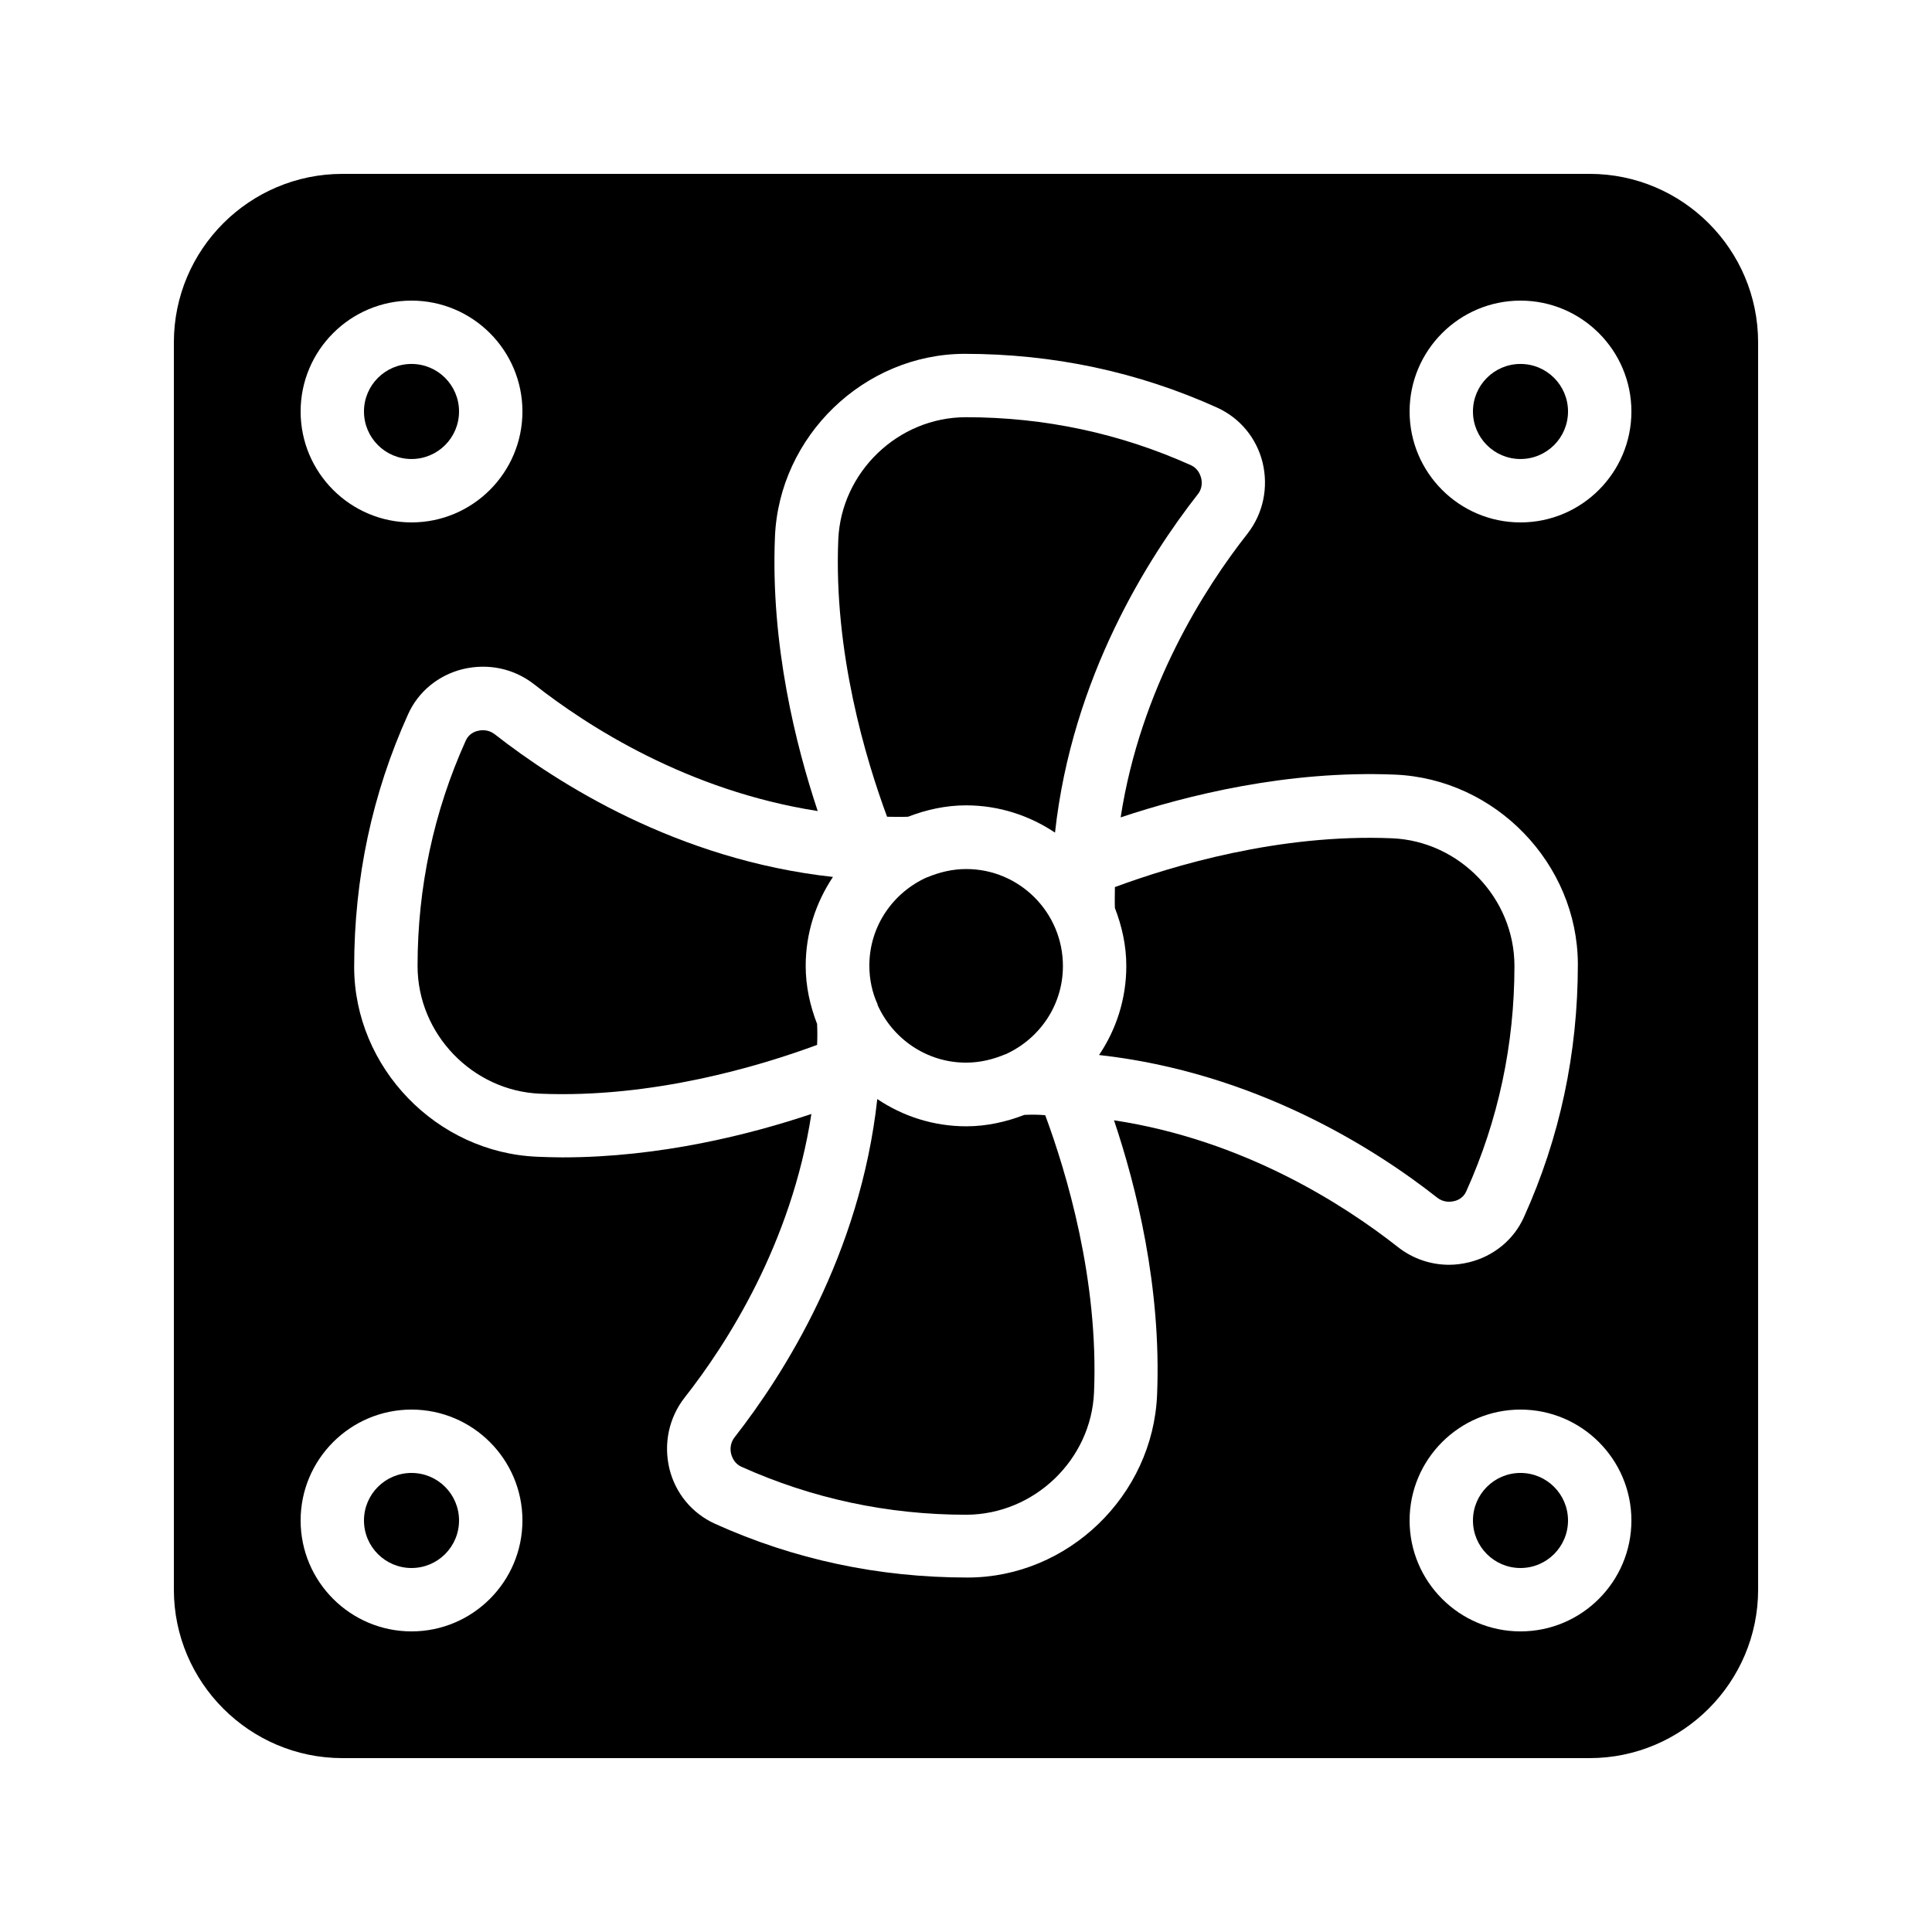
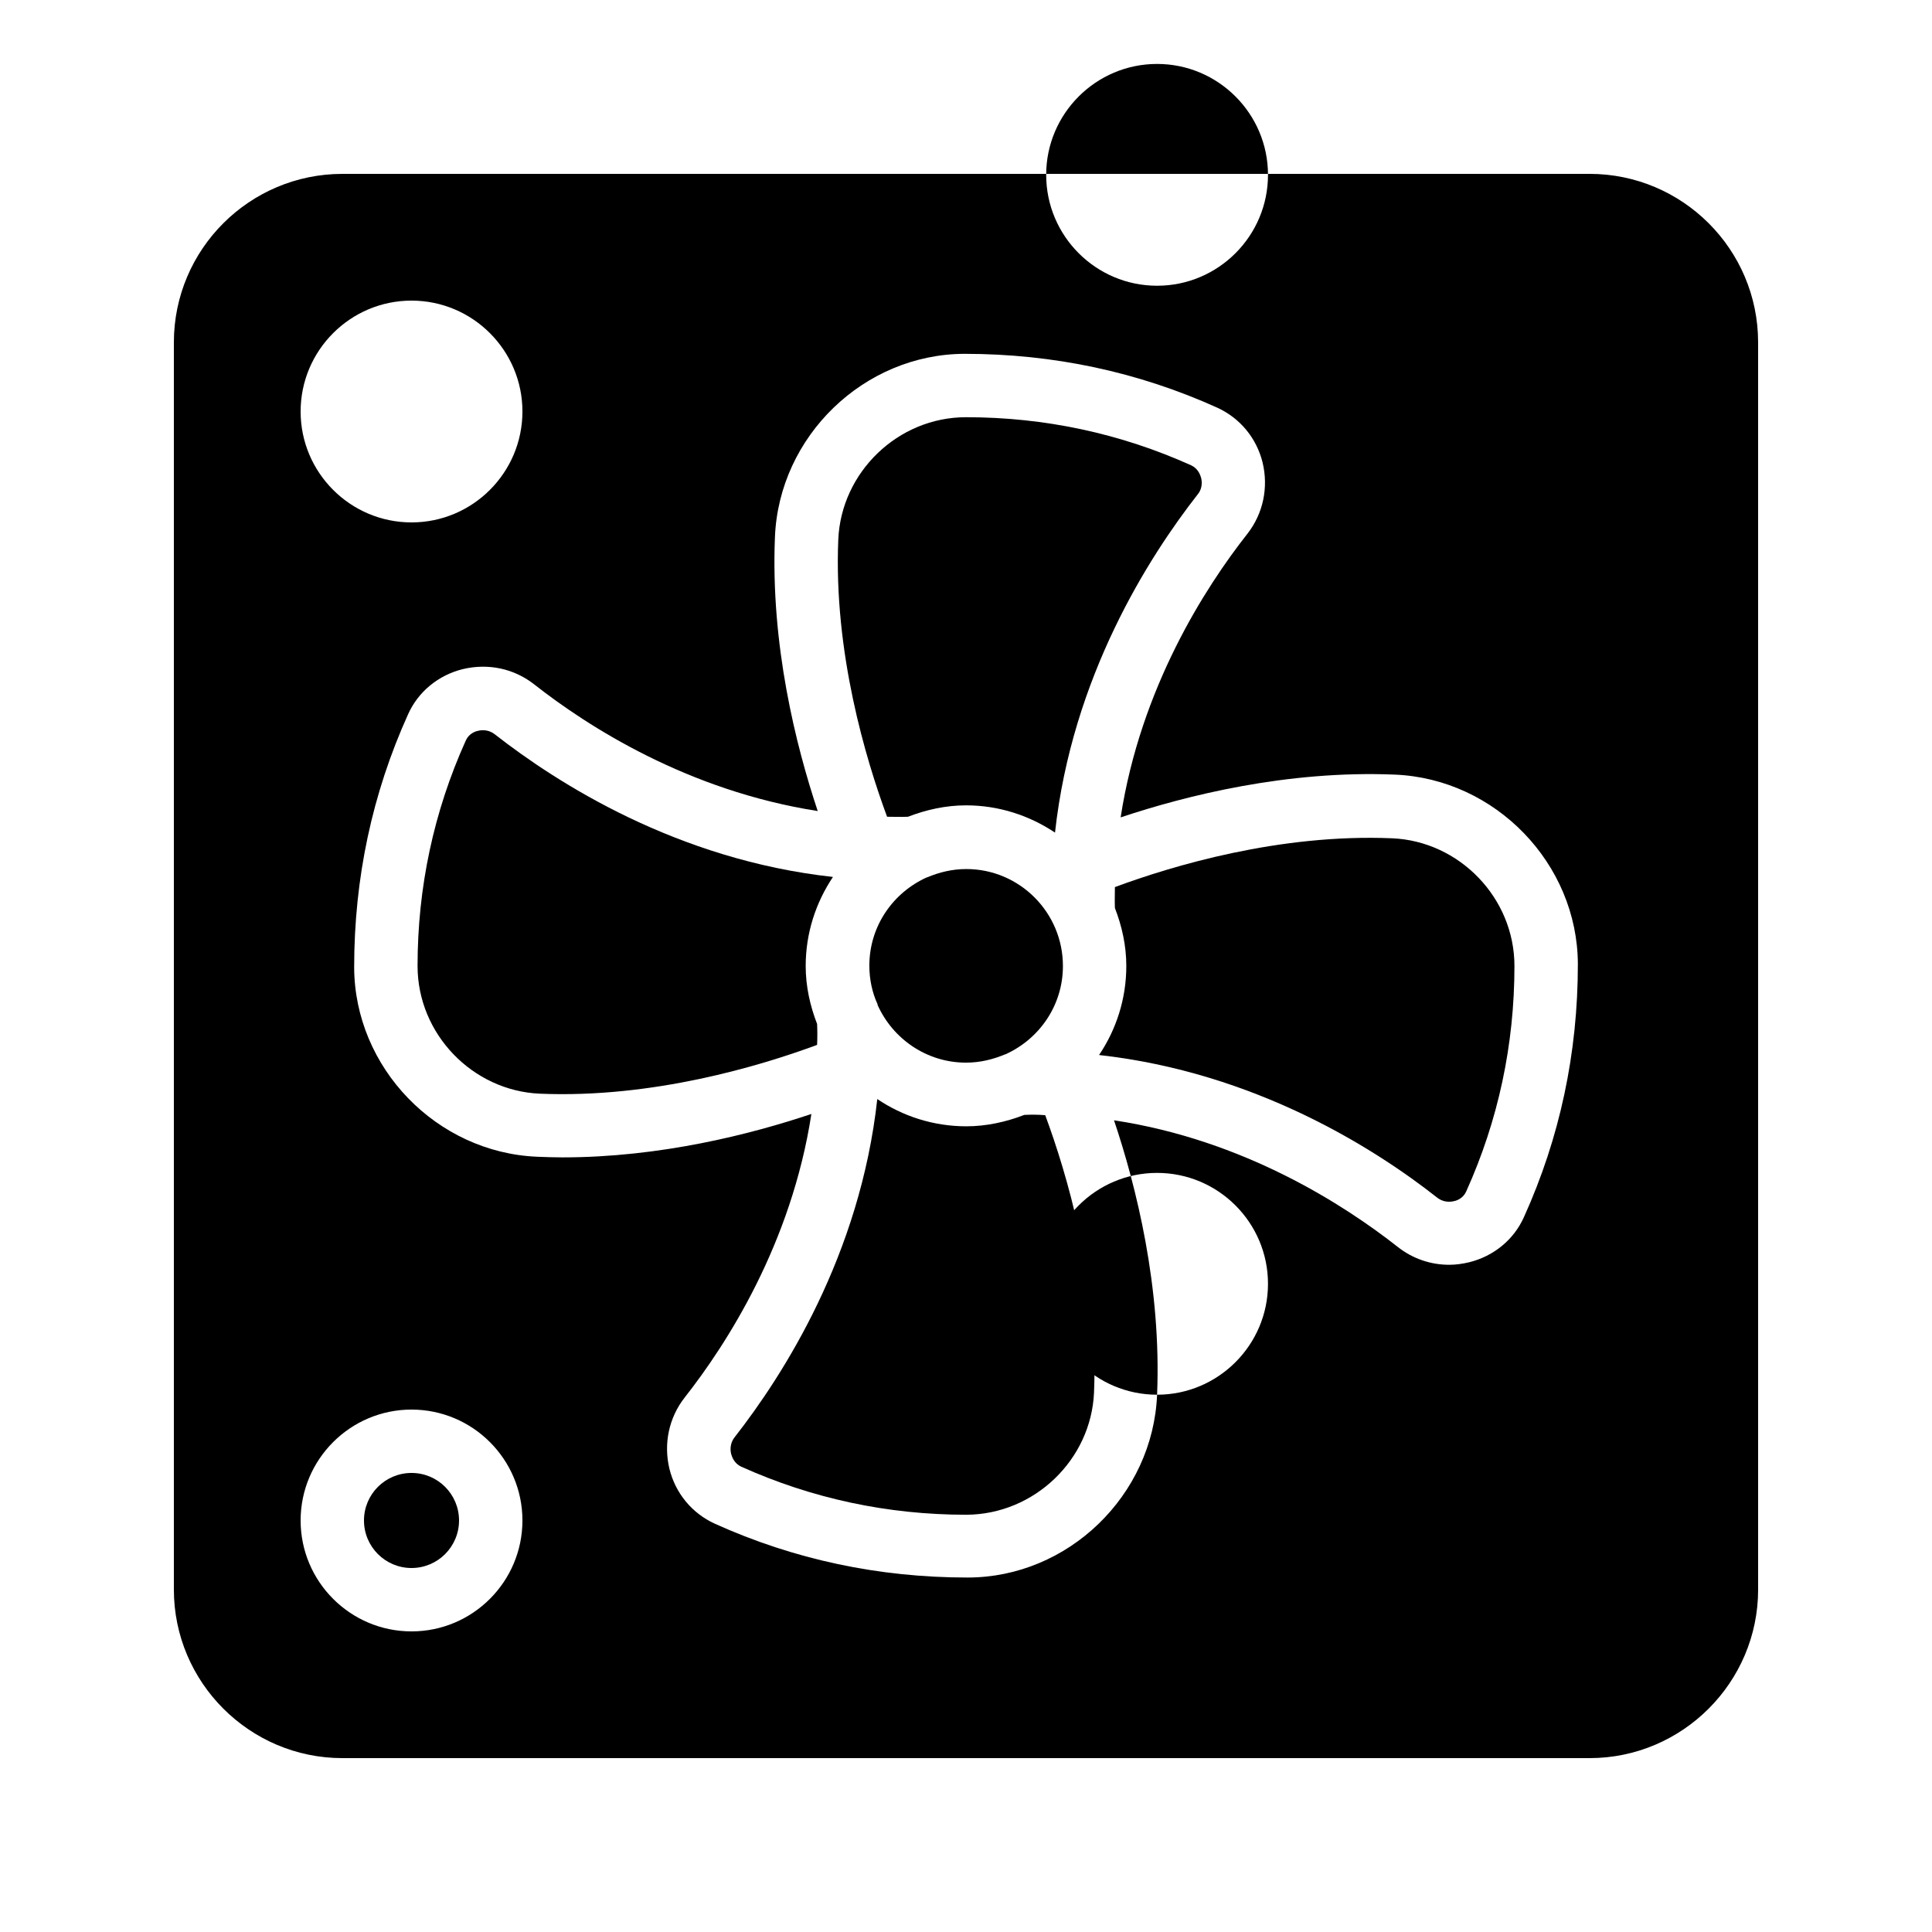
<svg xmlns="http://www.w3.org/2000/svg" fill="#000000" width="800px" height="800px" version="1.1" viewBox="144 144 512 512">
  <g>
    <path d="m462.3 270.6c-0.25-0.84-0.84-2.434-2.602-3.273-18.809-8.48-38.879-12.762-59.703-12.762-18.055 0-33.082 14.609-33.84 32.41-1.258 29.895 7.305 58.273 12.93 73.473 1.848 0 3.609 0.082 5.543 0 4.785-1.848 9.992-3.023 15.367-3.023 8.734 0 16.793 2.688 23.594 7.223 4.535-41.312 24.855-73.051 37.785-89.594 1.008-1.176 1.344-2.856 0.926-4.453z" />
    <path d="m415.45 439.46c-4.785 1.848-9.992 3.023-15.367 3.023-8.734 0-16.879-2.688-23.594-7.223-4.535 41.312-24.855 73.051-37.785 89.594-1.008 1.258-1.344 2.938-0.922 4.535 0.25 0.84 0.84 2.434 2.602 3.273 18.809 8.48 38.879 12.762 59.703 12.762 18.055-0.082 33.082-14.609 33.84-32.41 1.258-29.895-7.305-58.273-12.93-73.473-1.938-0.168-3.699-0.168-5.547-0.082z" />
    <path d="m376.57 410.33c4.031 8.984 13.016 15.281 23.426 15.281 3.695 0 7.137-0.84 10.328-2.184h0.082c8.984-4.031 15.281-12.93 15.281-23.426 0-14.191-11.504-25.695-25.609-25.695-3.695 0-7.137 0.84-10.328 2.184h-0.082c-8.984 4.031-15.281 12.93-15.281 23.426 0 3.609 0.754 7.137 2.184 10.242v0.172z" />
    <path d="m360.54 415.36c-1.848-4.785-3.023-9.91-3.023-15.367 0-8.734 2.688-16.793 7.223-23.594-41.312-4.535-73.051-24.855-89.594-37.785-1.258-1.008-2.938-1.344-4.535-0.922-0.84 0.168-2.434 0.84-3.191 2.602-8.48 18.809-12.762 38.879-12.762 59.703 0 18.055 14.609 33.082 32.41 33.84 29.809 1.258 58.273-7.305 73.473-12.93 0.082-1.852 0.082-3.699 0-5.547z" />
    <path d="m265.65 546.94c0 6.957-5.637 12.598-12.594 12.598-6.957 0-12.598-5.641-12.598-12.598 0-6.953 5.641-12.594 12.598-12.594 6.957 0 12.594 5.641 12.594 12.594" />
    <path d="m529.39 462.3c0.84-0.168 2.434-0.84 3.191-2.602 8.48-18.809 12.762-38.879 12.762-59.703 0-18.055-14.609-33.082-32.41-33.84-29.895-1.258-58.273 7.305-73.473 12.93 0 1.848-0.082 3.609 0 5.543 1.848 4.785 3.023 9.91 3.023 15.367 0 8.734-2.688 16.879-7.223 23.594 41.395 4.617 73.051 24.77 89.594 37.785 1.258 1.008 2.938 1.344 4.535 0.926z" />
-     <path d="m265.65 253.05c0 6.957-5.637 12.594-12.594 12.594-6.957 0-12.598-5.637-12.598-12.594 0-6.957 5.641-12.598 12.598-12.598 6.957 0 12.594 5.641 12.594 12.598" />
    <path d="m559.54 253.05c0 6.957-5.641 12.594-12.598 12.594-6.953 0-12.594-5.637-12.594-12.594 0-6.957 5.641-12.598 12.594-12.598 6.957 0 12.598 5.641 12.598 12.598" />
-     <path d="m565.25 190.08h-330.5c-24.605 0-44.672 19.984-44.672 44.672v330.5c0 24.602 20.066 44.668 44.672 44.668h330.5c24.602 0 44.672-20.07 44.672-44.672l-0.004-330.5c0-24.688-20.066-44.672-44.672-44.672zm-312.19 33.586c16.207 0 29.391 13.184 29.391 29.391-0.004 16.207-13.184 29.387-29.391 29.387-16.207 0-29.391-13.18-29.391-29.387 0-16.207 13.184-29.391 29.391-29.391zm0 352.67c-16.207 0-29.391-13.184-29.391-29.391 0-16.207 13.184-29.391 29.391-29.391 16.207 0 29.391 13.184 29.391 29.391-0.004 16.207-13.184 29.391-29.391 29.391zm197.58-62.723c-1.09 26.703-23.594 48.449-50.215 48.449-23.594 0-46.016-4.785-67.008-14.273-6.047-2.769-10.41-8.062-12.008-14.527-1.594-6.633-0.168-13.52 4.031-18.895 11.168-14.191 28.297-40.809 33.586-75.152-16.039 5.375-39.969 11.504-66 11.504-2.184 0-4.449-0.082-6.633-0.168-26.703-1.09-48.449-23.594-48.535-50.215 0-23.594 4.785-46.016 14.273-67.008 2.688-6.047 8.062-10.41 14.527-12.008 6.719-1.594 13.52-0.168 18.895 4.031 14.191 11.168 40.723 28.215 75.152 33.586-5.793-17.383-12.512-44.082-11.336-72.633 1.09-26.703 23.594-48.449 50.215-48.535 23.594 0 46.016 4.785 67.008 14.273 6.047 2.769 10.41 8.062 12.008 14.527 1.594 6.633 0.168 13.52-4.031 18.895-11.168 14.191-28.297 40.809-33.586 75.152 17.383-5.793 44.082-12.512 72.633-11.336 26.703 1.09 48.449 23.594 48.535 50.215 0 23.594-4.785 46.016-14.273 67.008-2.688 6.047-8.062 10.41-14.527 12.008-1.762 0.418-3.527 0.672-5.289 0.672-4.871 0-9.656-1.594-13.602-4.703-14.191-11.168-40.809-28.383-75.234-33.586 5.871 17.465 12.59 44.168 11.414 72.719zm96.309 62.723c-16.207 0-29.391-13.184-29.391-29.391 0-16.207 13.184-29.391 29.391-29.391 16.207 0 29.391 13.184 29.391 29.391 0 16.207-13.184 29.391-29.391 29.391zm0-293.89c-16.207 0-29.391-13.184-29.391-29.391 0.004-16.203 13.188-29.387 29.391-29.387 16.207 0 29.391 13.184 29.391 29.391 0 16.207-13.184 29.387-29.391 29.387z" />
+     <path d="m565.25 190.08h-330.5c-24.605 0-44.672 19.984-44.672 44.672v330.5c0 24.602 20.066 44.668 44.672 44.668h330.5c24.602 0 44.672-20.07 44.672-44.672l-0.004-330.5c0-24.688-20.066-44.672-44.672-44.672zm-312.19 33.586c16.207 0 29.391 13.184 29.391 29.391-0.004 16.207-13.184 29.387-29.391 29.387-16.207 0-29.391-13.18-29.391-29.387 0-16.207 13.184-29.391 29.391-29.391zm0 352.67c-16.207 0-29.391-13.184-29.391-29.391 0-16.207 13.184-29.391 29.391-29.391 16.207 0 29.391 13.184 29.391 29.391-0.004 16.207-13.184 29.391-29.391 29.391zm197.58-62.723c-1.09 26.703-23.594 48.449-50.215 48.449-23.594 0-46.016-4.785-67.008-14.273-6.047-2.769-10.41-8.062-12.008-14.527-1.594-6.633-0.168-13.52 4.031-18.895 11.168-14.191 28.297-40.809 33.586-75.152-16.039 5.375-39.969 11.504-66 11.504-2.184 0-4.449-0.082-6.633-0.168-26.703-1.09-48.449-23.594-48.535-50.215 0-23.594 4.785-46.016 14.273-67.008 2.688-6.047 8.062-10.41 14.527-12.008 6.719-1.594 13.52-0.168 18.895 4.031 14.191 11.168 40.723 28.215 75.152 33.586-5.793-17.383-12.512-44.082-11.336-72.633 1.09-26.703 23.594-48.449 50.215-48.535 23.594 0 46.016 4.785 67.008 14.273 6.047 2.769 10.41 8.062 12.008 14.527 1.594 6.633 0.168 13.52-4.031 18.895-11.168 14.191-28.297 40.809-33.586 75.152 17.383-5.793 44.082-12.512 72.633-11.336 26.703 1.09 48.449 23.594 48.535 50.215 0 23.594-4.785 46.016-14.273 67.008-2.688 6.047-8.062 10.41-14.527 12.008-1.762 0.418-3.527 0.672-5.289 0.672-4.871 0-9.656-1.594-13.602-4.703-14.191-11.168-40.809-28.383-75.234-33.586 5.871 17.465 12.59 44.168 11.414 72.719zc-16.207 0-29.391-13.184-29.391-29.391 0-16.207 13.184-29.391 29.391-29.391 16.207 0 29.391 13.184 29.391 29.391 0 16.207-13.184 29.391-29.391 29.391zm0-293.89c-16.207 0-29.391-13.184-29.391-29.391 0.004-16.203 13.188-29.387 29.391-29.387 16.207 0 29.391 13.184 29.391 29.391 0 16.207-13.184 29.387-29.391 29.387z" />
    <path d="m559.54 546.94c0 6.957-5.641 12.598-12.598 12.598-6.953 0-12.594-5.641-12.594-12.598 0-6.953 5.641-12.594 12.594-12.594 6.957 0 12.598 5.641 12.598 12.594" />
  </g>
</svg>